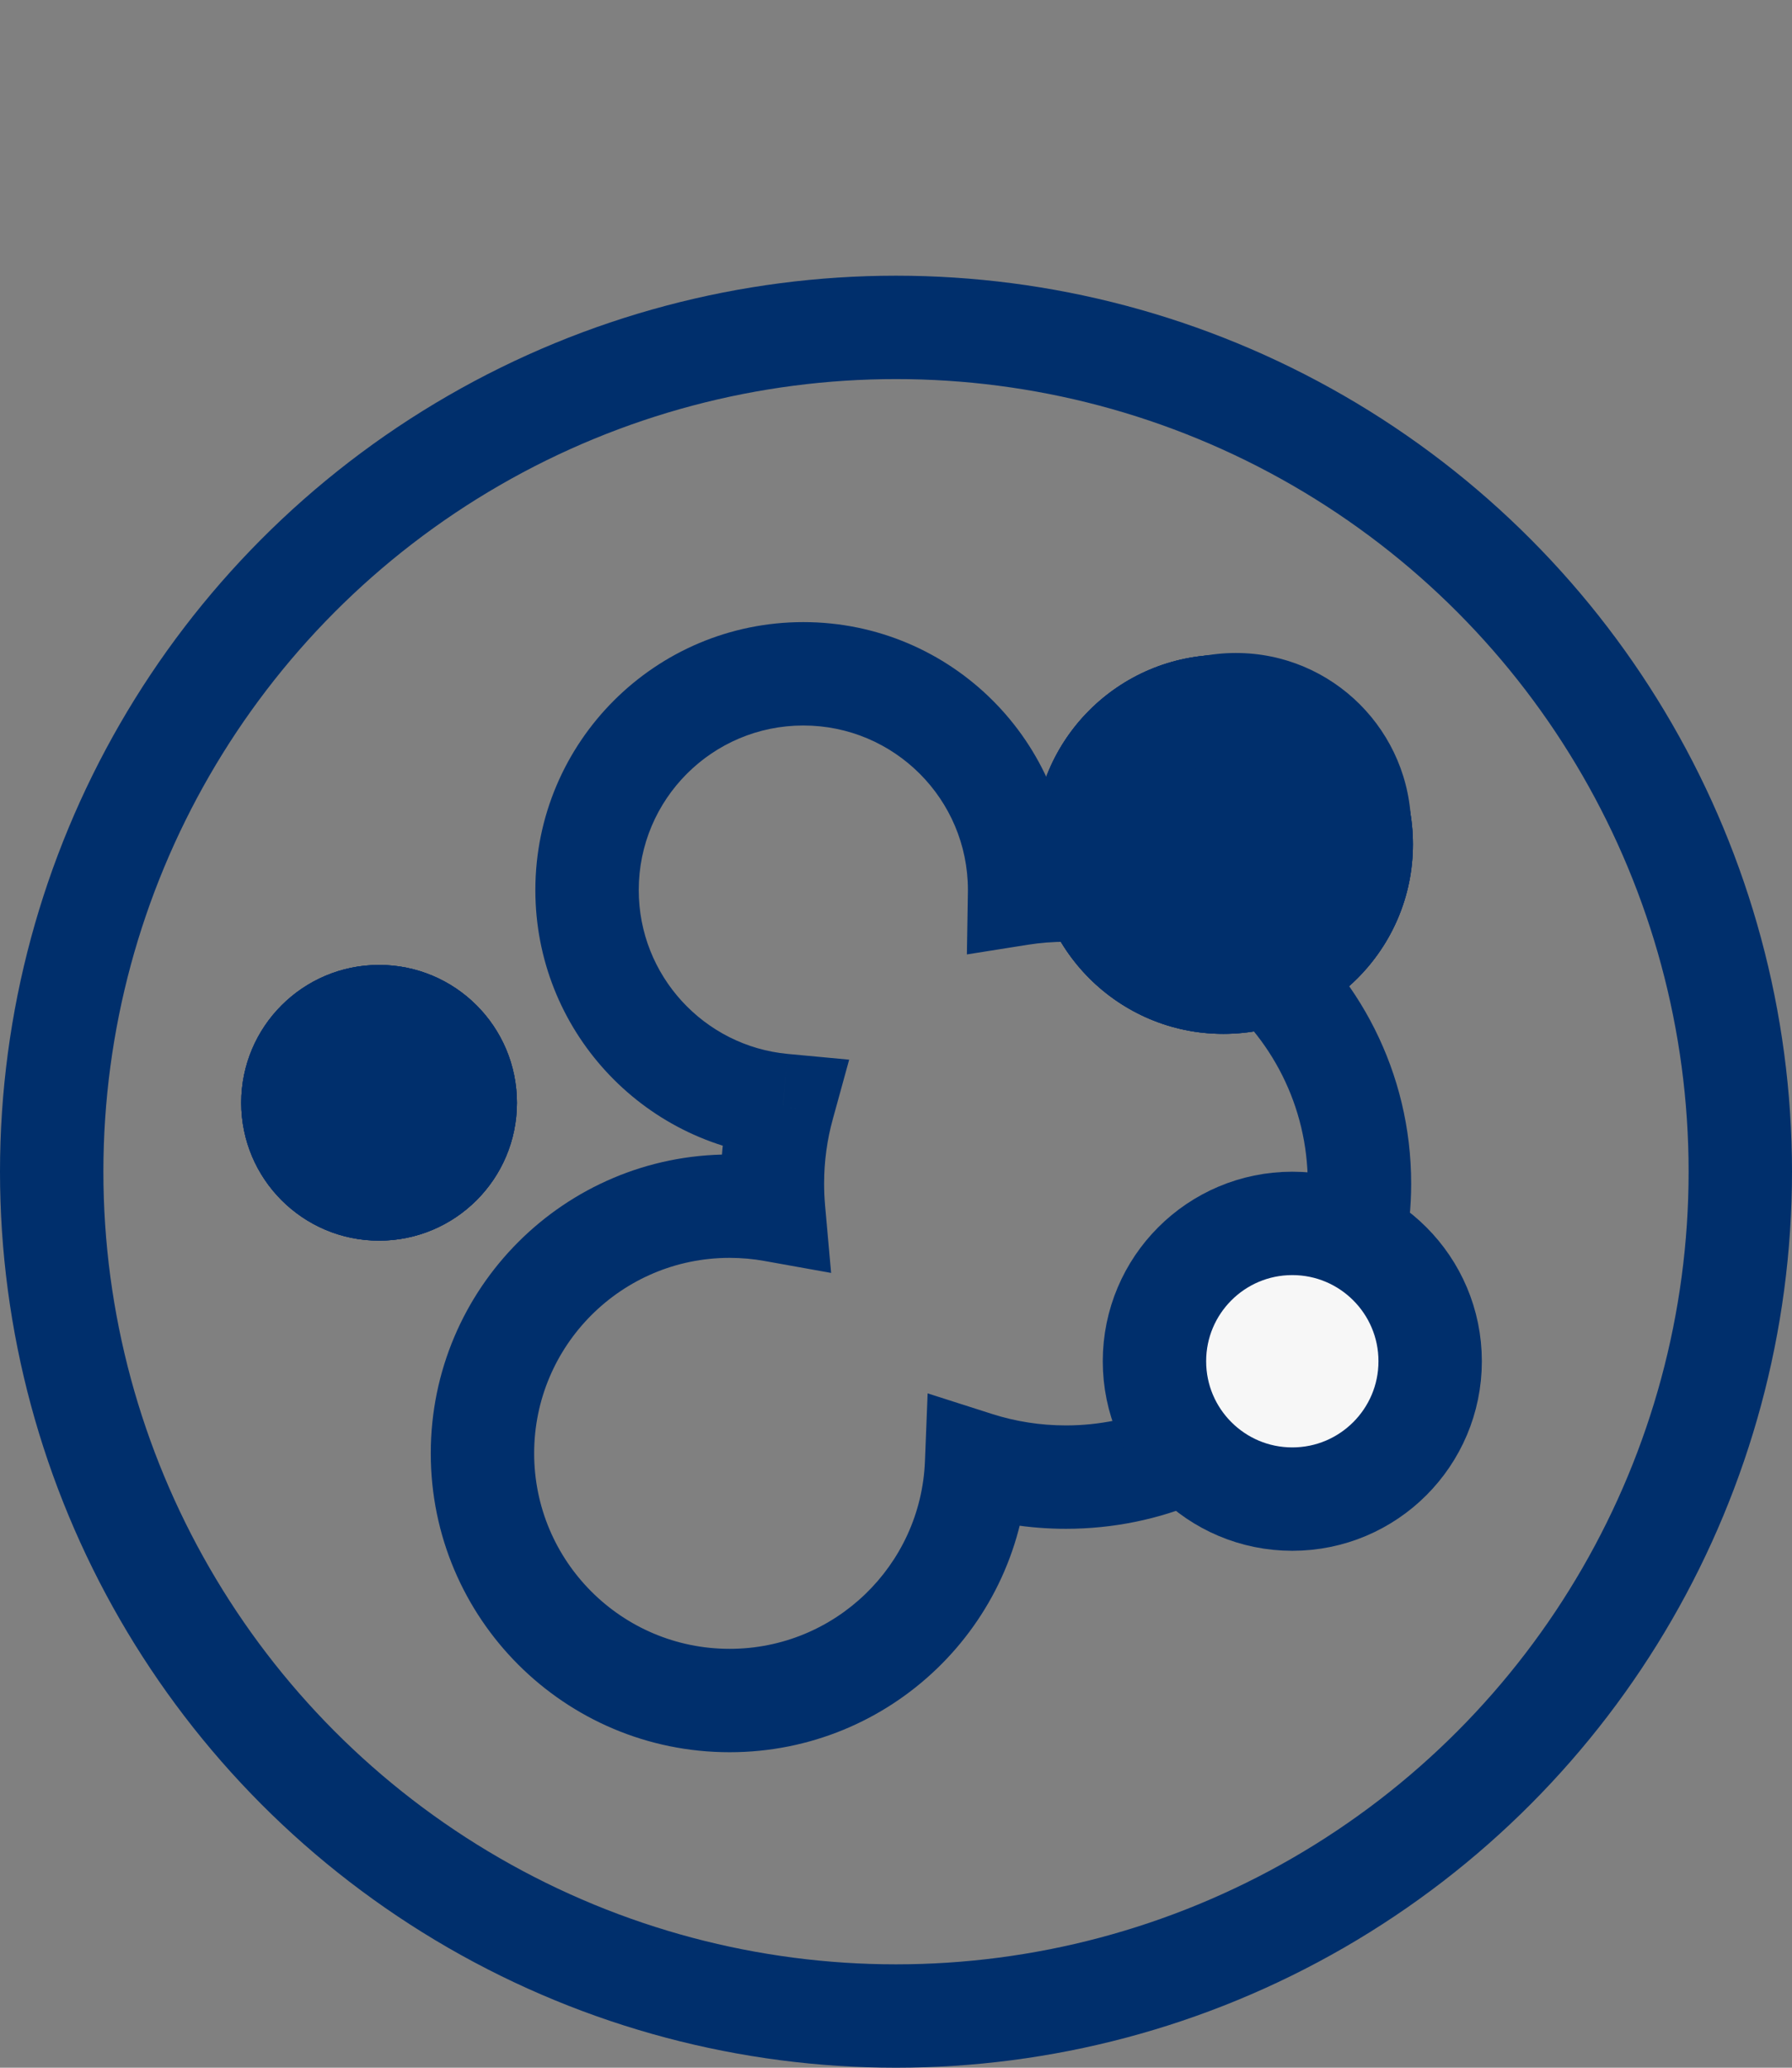
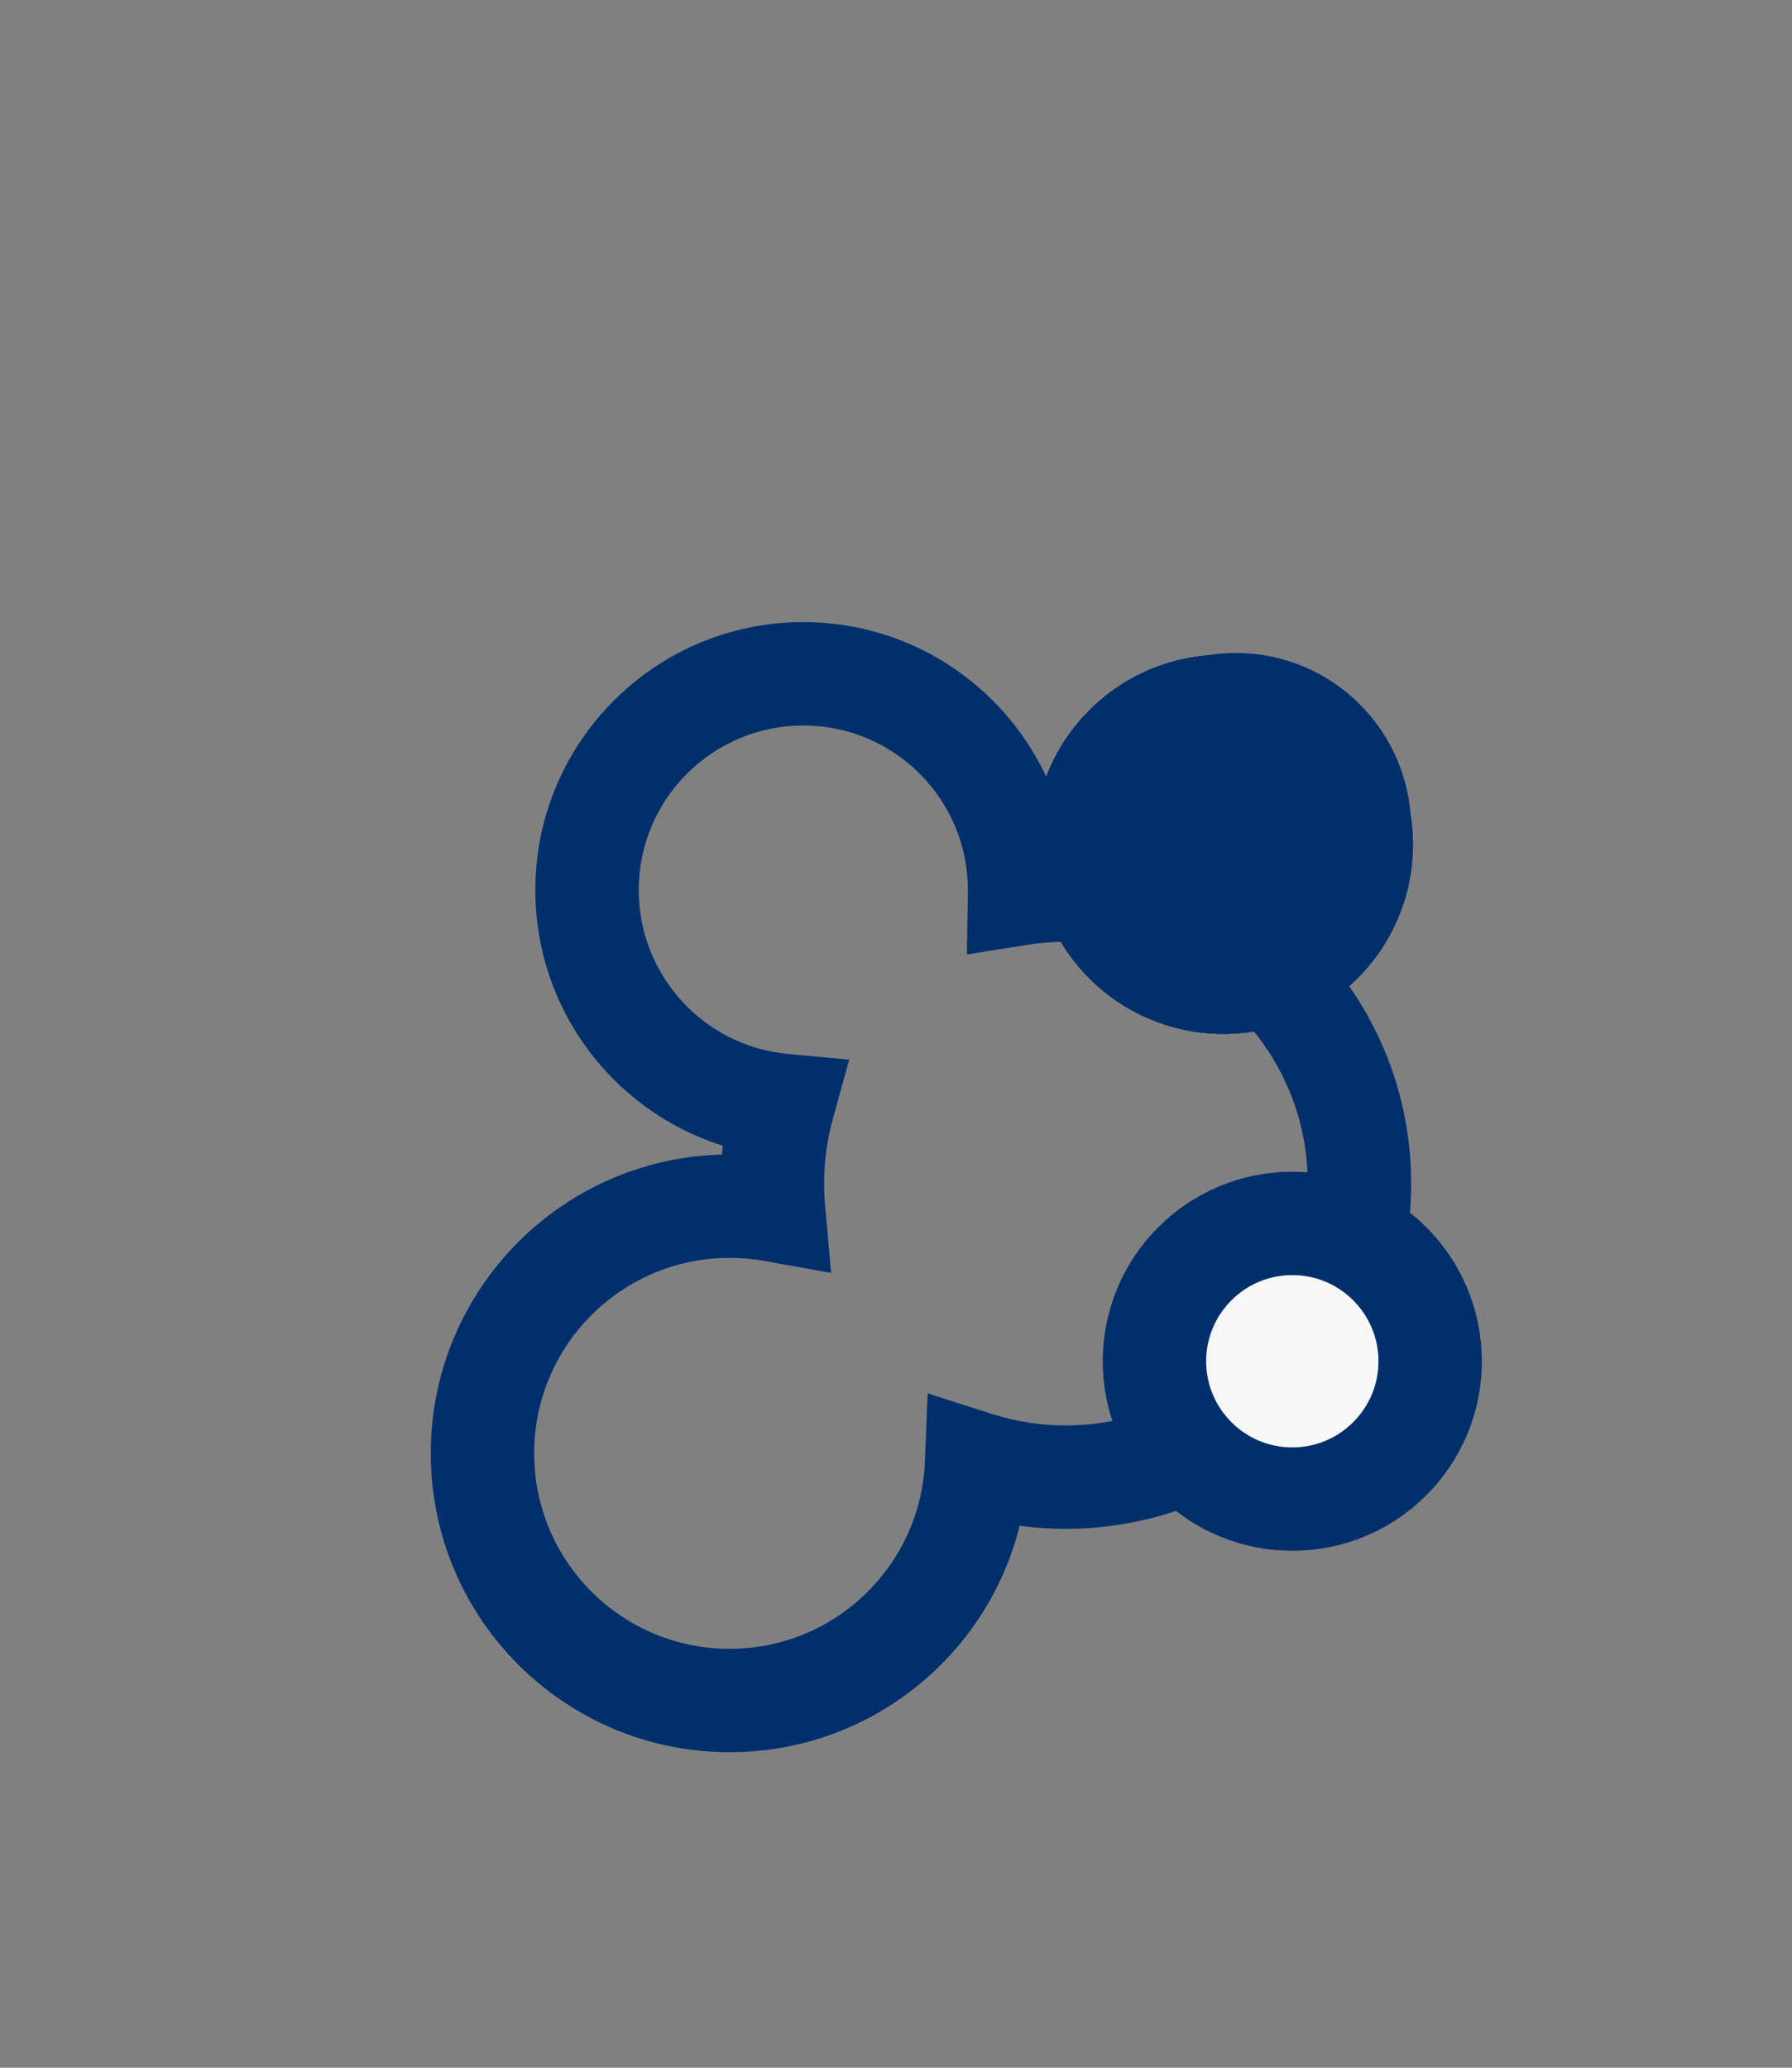
<svg xmlns="http://www.w3.org/2000/svg" width="52" height="60" viewBox="0 0 52 60" fill="none">
  <rect x="0" y="0" width="52" height="60" fill="#808080" stroke="none" />
-   <circle cx="26" cy="34" r="24.5" stroke="#002F6C" stroke-width="3" />
-   <circle cx="11" cy="32" r="4" fill="#002F6C" />
-   <circle cx="11" cy="32" r="4" fill="#002F6C" />
-   <circle cx="11" cy="32" r="4" fill="#002F6C" />
  <circle cx="35.5" cy="24.5" r="5.5" fill="#002F6C" />
  <circle cx="35.5" cy="24.5" r="5.5" fill="#002F6C" />
  <circle cx="35.5" cy="24.5" r="5.5" fill="#002F6C" />
-   <path d="M29.586 25.933L28.086 25.909L28.057 27.695L29.821 27.415L29.586 25.933ZM22.72 32.076L24.166 32.475L24.641 30.749L22.859 30.582L22.72 32.076ZM22.448 35.113L22.183 36.59L24.117 36.937L23.942 34.98L22.448 35.113ZM28.339 42.461L28.795 41.032L26.918 40.432L26.84 42.401L28.339 42.461ZM36.145 27.61L36.028 26.114L32.159 26.417L35.226 28.795L36.145 27.61ZM32.899 26.056L32.554 27.516L36.324 28.407L34.137 25.209L32.899 26.056ZM28.087 25.828C28.087 25.855 28.087 25.882 28.086 25.909L31.086 25.958C31.087 25.915 31.087 25.871 31.087 25.828H28.087ZM23.311 21.052C25.949 21.052 28.087 23.19 28.087 25.828H31.087C31.087 21.533 27.605 18.052 23.311 18.052V21.052ZM18.535 25.828C18.535 23.19 20.673 21.052 23.311 21.052V18.052C19.017 18.052 15.535 21.533 15.535 25.828H18.535ZM22.859 30.582C20.434 30.356 18.535 28.313 18.535 25.828H15.535C15.535 29.876 18.628 33.2 22.58 33.569L22.859 30.582ZM23.914 34.345C23.914 33.695 24.002 33.068 24.166 32.475L21.273 31.677C21.039 32.528 20.914 33.423 20.914 34.345H23.914ZM23.942 34.98C23.924 34.771 23.914 34.559 23.914 34.345H20.914C20.914 34.648 20.928 34.949 20.954 35.247L23.942 34.98ZM21.172 36.5C21.519 36.5 21.856 36.531 22.183 36.59L22.713 33.637C22.212 33.547 21.697 33.5 21.172 33.5V36.5ZM15.5 42.172C15.5 39.04 18.04 36.5 21.172 36.5V33.5C16.383 33.5 12.5 37.383 12.5 42.172H15.5ZM21.172 47.845C18.04 47.845 15.5 45.305 15.5 42.172H12.5C12.5 46.962 16.383 50.845 21.172 50.845V47.845ZM26.84 42.401C26.721 45.427 24.229 47.845 21.172 47.845V50.845C25.846 50.845 29.655 47.149 29.838 42.52L26.84 42.401ZM30.931 41.362C30.184 41.362 29.467 41.246 28.795 41.032L27.883 43.889C28.846 44.197 29.871 44.362 30.931 44.362V41.362ZM37.949 34.345C37.949 38.22 34.807 41.362 30.931 41.362V44.362C36.464 44.362 40.949 39.877 40.949 34.345H37.949ZM35.226 28.795C36.885 30.081 37.949 32.089 37.949 34.345H40.949C40.949 31.122 39.425 28.254 37.064 26.424L35.226 28.795ZM37.948 24.034C37.948 25.13 37.102 26.03 36.028 26.114L36.262 29.105C38.885 28.9 40.948 26.709 40.948 24.034H37.948ZM35.862 21.948C37.014 21.948 37.948 22.882 37.948 24.034H40.948C40.948 21.225 38.671 18.948 35.862 18.948V21.948ZM33.775 24.034C33.775 22.882 34.709 21.948 35.862 21.948V18.948C33.053 18.948 30.775 21.225 30.775 24.034H33.775ZM34.137 25.209C33.909 24.875 33.775 24.473 33.775 24.034H30.775C30.775 25.096 31.102 26.086 31.661 26.903L34.137 25.209ZM30.931 27.328C31.491 27.328 32.035 27.393 32.554 27.516L33.244 24.596C32.5 24.42 31.726 24.328 30.931 24.328V27.328ZM29.821 27.415C30.182 27.358 30.553 27.328 30.931 27.328V24.328C30.395 24.328 29.867 24.37 29.351 24.452L29.821 27.415Z" fill="#002F6C" />
+   <path d="M29.586 25.933L28.086 25.909L28.057 27.695L29.821 27.415L29.586 25.933ZM22.72 32.076L24.166 32.475L24.641 30.749L22.859 30.582L22.72 32.076ZM22.448 35.113L22.183 36.59L24.117 36.937L23.942 34.98L22.448 35.113ZM28.339 42.461L28.795 41.032L26.918 40.432L26.84 42.401L28.339 42.461ZM36.145 27.61L36.028 26.114L32.159 26.417L35.226 28.795L36.145 27.61ZM32.899 26.056L32.554 27.516L36.324 28.407L34.137 25.209L32.899 26.056ZM28.087 25.828C28.087 25.855 28.087 25.882 28.086 25.909L31.086 25.958C31.087 25.915 31.087 25.871 31.087 25.828H28.087ZM23.311 21.052C25.949 21.052 28.087 23.19 28.087 25.828H31.087C31.087 21.533 27.605 18.052 23.311 18.052V21.052ZM18.535 25.828C18.535 23.19 20.673 21.052 23.311 21.052V18.052C19.017 18.052 15.535 21.533 15.535 25.828H18.535ZM22.859 30.582C20.434 30.356 18.535 28.313 18.535 25.828H15.535C15.535 29.876 18.628 33.2 22.58 33.569L22.859 30.582ZM23.914 34.345C23.914 33.695 24.002 33.068 24.166 32.475L21.273 31.677C21.039 32.528 20.914 33.423 20.914 34.345H23.914ZM23.942 34.98C23.924 34.771 23.914 34.559 23.914 34.345H20.914C20.914 34.648 20.928 34.949 20.954 35.247L23.942 34.98ZM21.172 36.5C21.519 36.5 21.856 36.531 22.183 36.59L22.713 33.637C22.212 33.547 21.697 33.5 21.172 33.5V36.5ZM15.5 42.172C15.5 39.04 18.04 36.5 21.172 36.5V33.5C16.383 33.5 12.5 37.383 12.5 42.172H15.5ZM21.172 47.845C18.04 47.845 15.5 45.305 15.5 42.172H12.5C12.5 46.962 16.383 50.845 21.172 50.845V47.845ZM26.84 42.401C26.721 45.427 24.229 47.845 21.172 47.845V50.845C25.846 50.845 29.655 47.149 29.838 42.52L26.84 42.401ZM30.931 41.362C30.184 41.362 29.467 41.246 28.795 41.032L27.883 43.889C28.846 44.197 29.871 44.362 30.931 44.362V41.362ZM37.949 34.345C37.949 38.22 34.807 41.362 30.931 41.362V44.362C36.464 44.362 40.949 39.877 40.949 34.345H37.949ZM35.226 28.795C36.885 30.081 37.949 32.089 37.949 34.345H40.949C40.949 31.122 39.425 28.254 37.064 26.424L35.226 28.795ZM37.948 24.034C37.948 25.13 37.102 26.03 36.028 26.114L36.262 29.105C38.885 28.9 40.948 26.709 40.948 24.034H37.948ZM35.862 21.948C37.014 21.948 37.948 22.882 37.948 24.034H40.948C40.948 21.225 38.671 18.948 35.862 18.948V21.948ZM33.775 24.034C33.775 22.882 34.709 21.948 35.862 21.948V18.948C33.053 18.948 30.775 21.225 30.775 24.034H33.775M34.137 25.209C33.909 24.875 33.775 24.473 33.775 24.034H30.775C30.775 25.096 31.102 26.086 31.661 26.903L34.137 25.209ZM30.931 27.328C31.491 27.328 32.035 27.393 32.554 27.516L33.244 24.596C32.5 24.42 31.726 24.328 30.931 24.328V27.328ZM29.821 27.415C30.182 27.358 30.553 27.328 30.931 27.328V24.328C30.395 24.328 29.867 24.37 29.351 24.452L29.821 27.415Z" fill="#002F6C" />
  <circle cx="37.5" cy="39.5" r="4" fill="#F7F7F7" stroke="#002F6C" stroke-width="3" />
</svg>